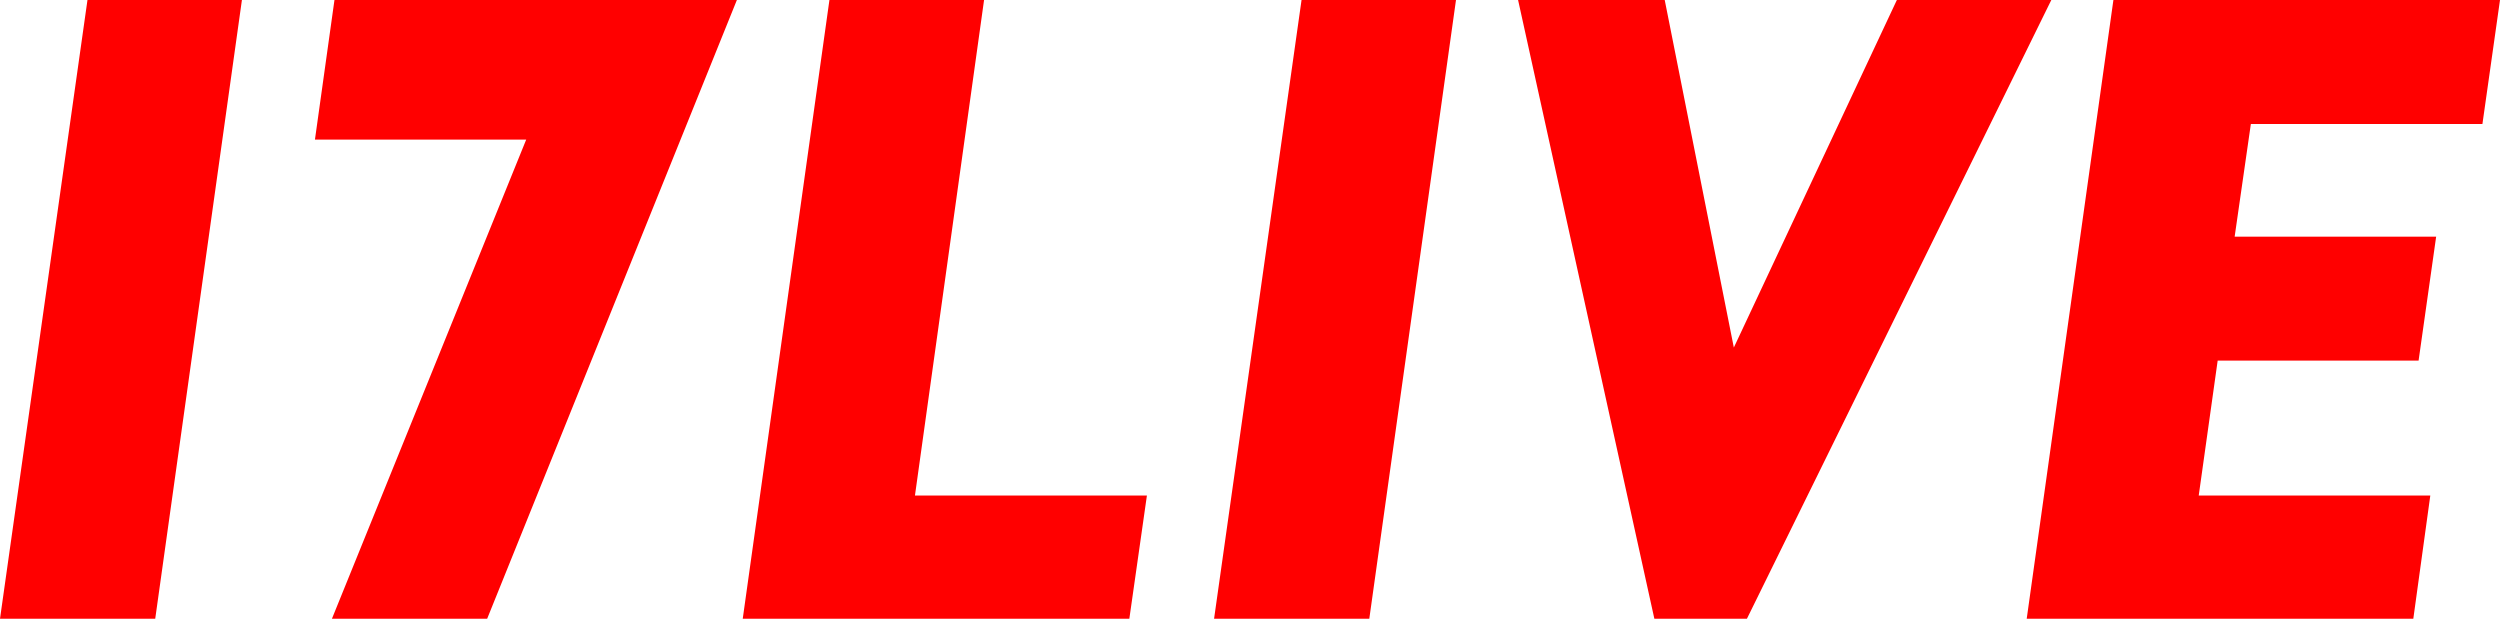
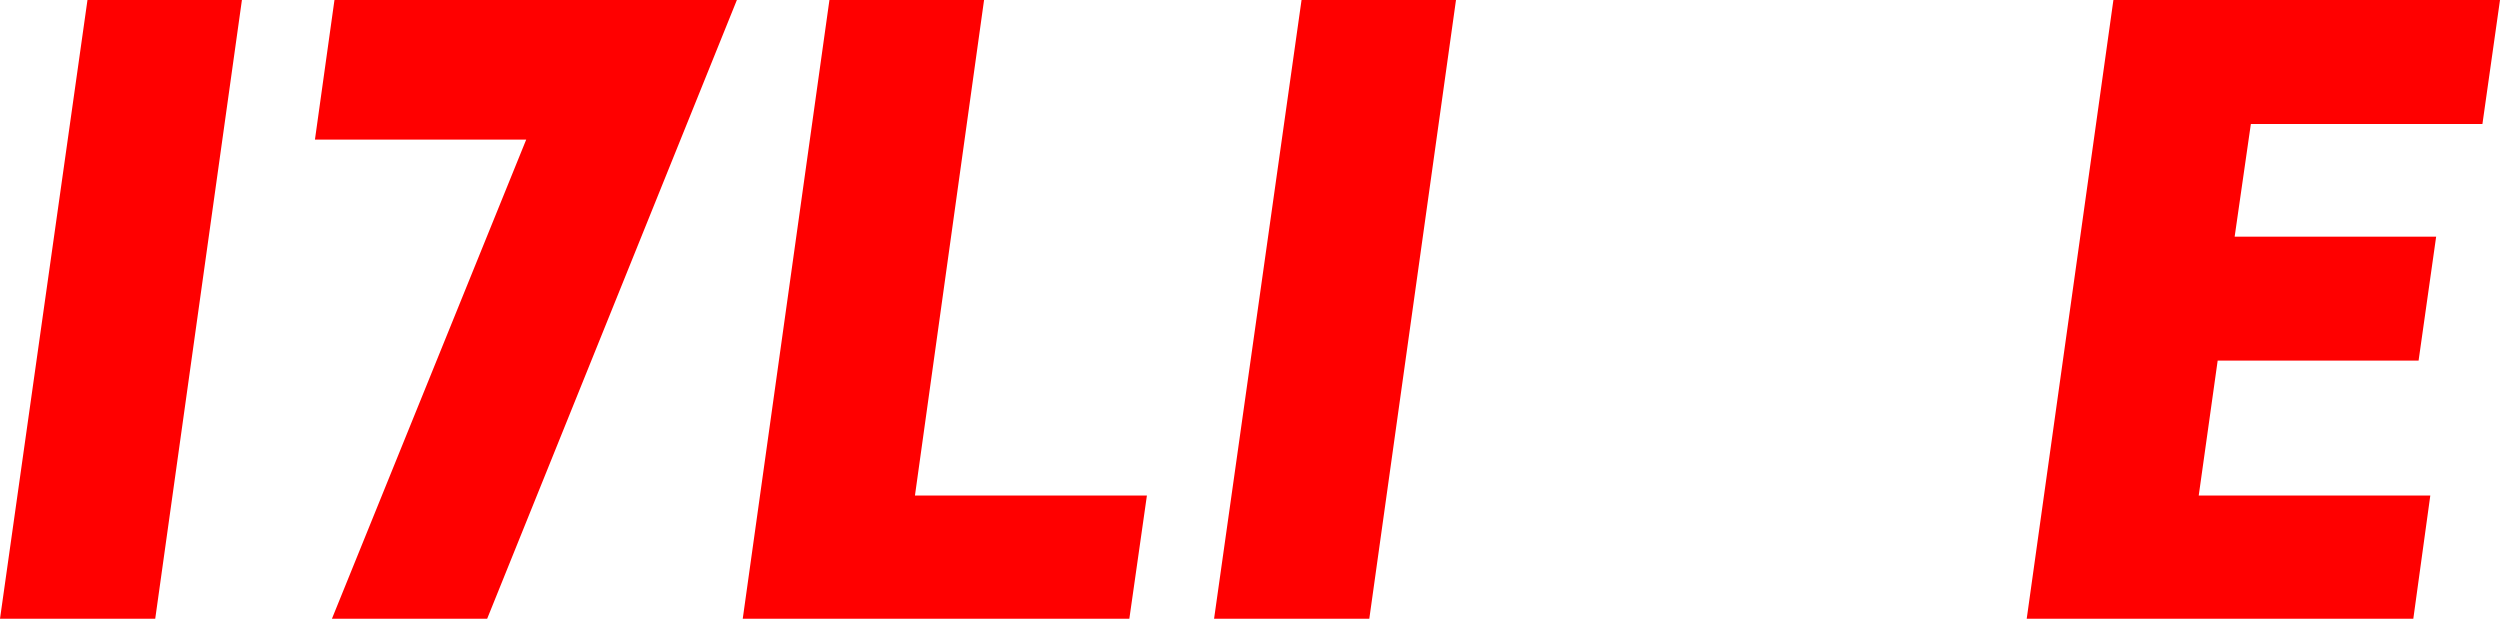
<svg xmlns="http://www.w3.org/2000/svg" id="_レイヤー_2" viewBox="0 0 128.04 31.69">
  <defs>
    <style>.cls-1{fill:red;stroke-width:0px;}</style>
  </defs>
  <g id="_レイヤー_1-2">
    <polygon class="cls-1" points="0 31.69 7.95 31.69 12.39 0 4.48 0 0 31.69" />
    <polygon class="cls-1" points="17.13 0 16.13 7.15 26.95 7.15 17 31.69 24.95 31.69 37.74 0 17.13 0" />
    <polygon class="cls-1" points="62.18 31.69 70.13 31.69 74.57 0 66.66 0 62.18 31.69" />
    <polygon class="cls-1" points="50.4 0 42.48 0 38.04 31.69 57.84 31.69 58.74 25.38 46.86 25.38 50.4 0" />
    <polygon class="cls-1" points="127.14 6.35 128.04 0 108.24 0 108.24 0 103.8 31.69 103.8 31.69 123.6 31.69 124.47 25.38 112.61 25.38 113.58 18.47 123.87 18.47 124.77 12.12 114.45 12.12 115.28 6.35 127.14 6.35" />
-     <polygon class="cls-1" points="97.15 0 88.8 17.8 85.26 0 77.75 0 84.73 31.69 89.47 31.69 105.06 0 97.15 0" />
  </g>
</svg>